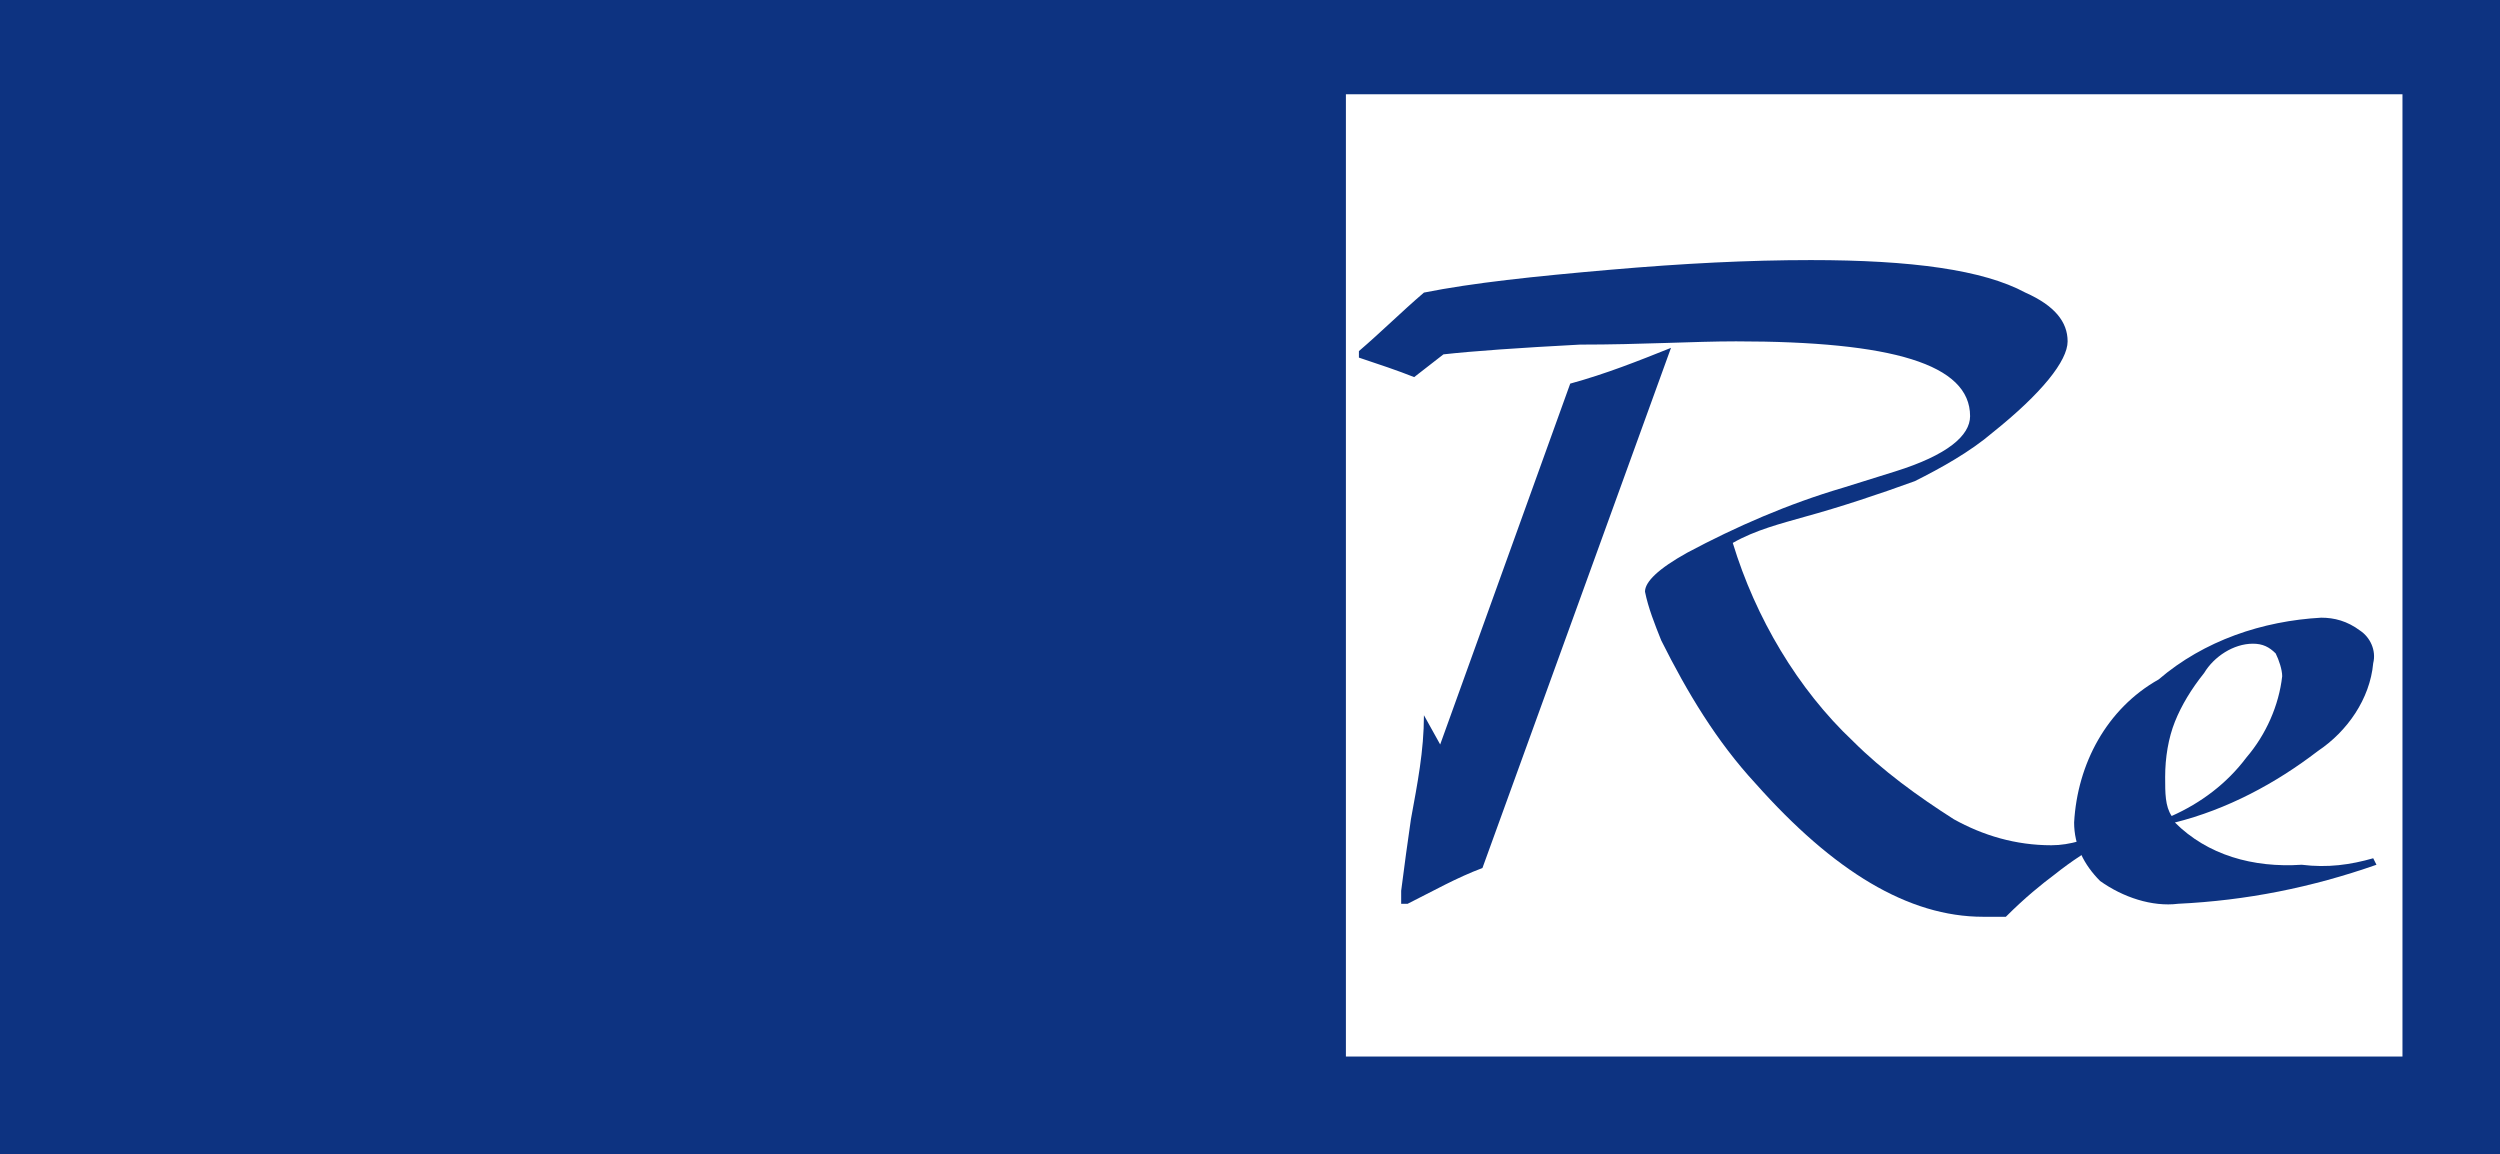
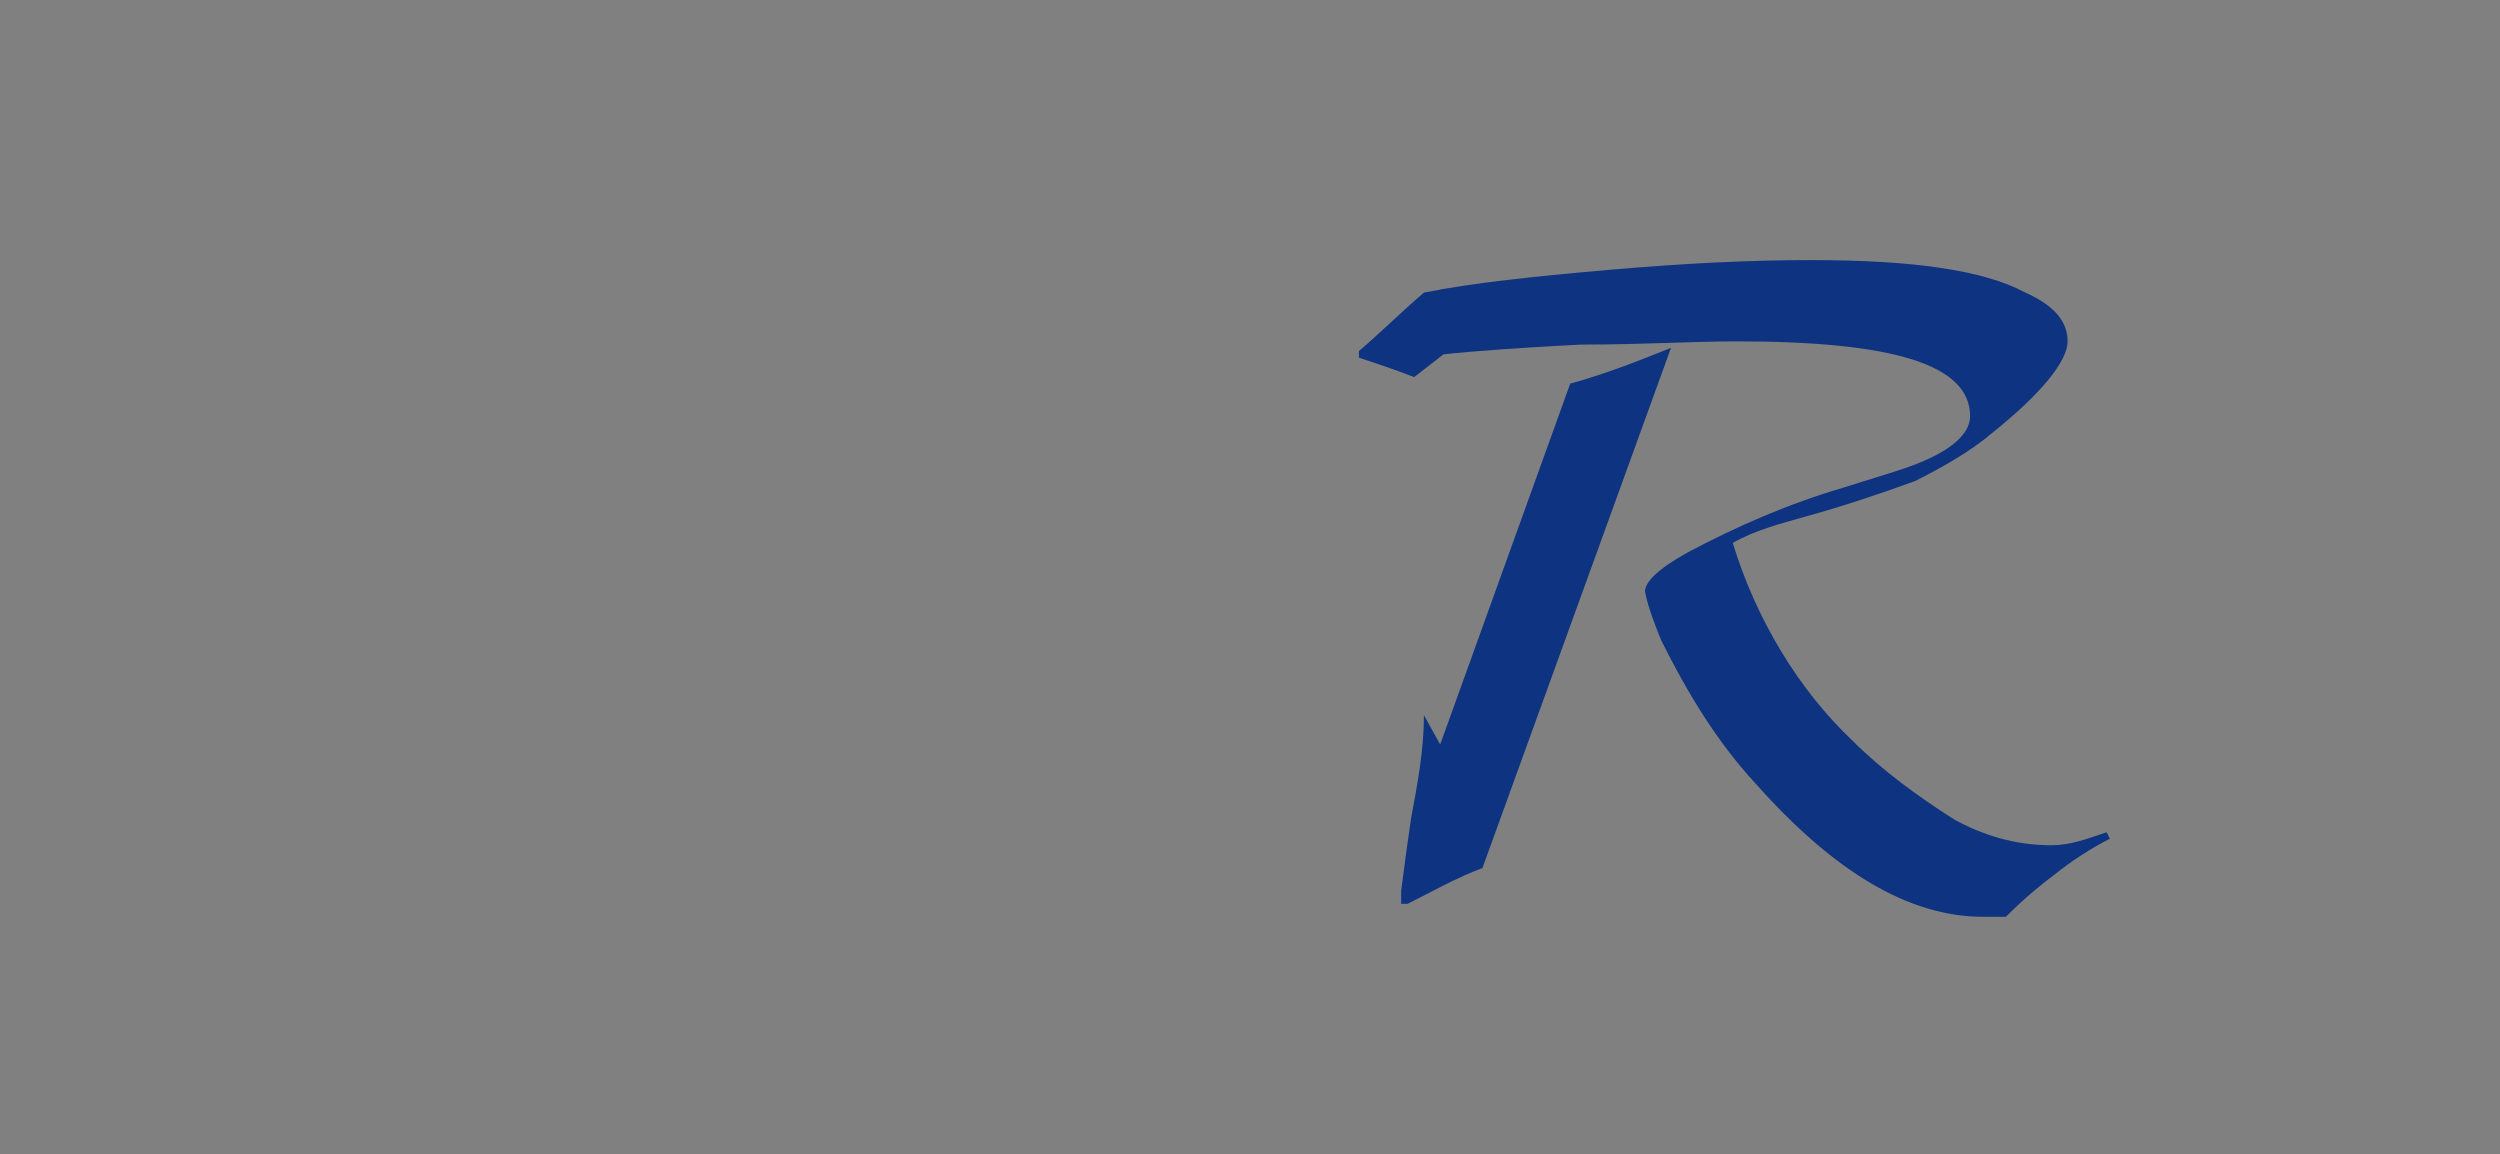
<svg xmlns="http://www.w3.org/2000/svg" version="1.1" id="レイヤー_1" x="0px" y="0px" viewBox="0 0 76.9 35.5" style="enable-background:new 0 0 76.9 35.5;" xml:space="preserve">
  <rect x="0" y="0" width="76.9" height="35.5" fill="#808080" stroke="none" />
  <style type="text/css">
	.st0{fill:#FFFFFF;}
	.st1{fill:#0D3381;}
</style>
-   <rect x="40.8" y="2.2" class="st0" width="33.7" height="31.2" />
  <title>re-box-logo</title>
-   <path class="st1" d="M40,0H0v35.5h76.9V0H40z M73.9,32.5H41.4V2.9h32.5L73.9,32.5z" />
  <path class="st1" d="M43.5,11.6c-0.5-0.2-1.1-0.4-1.7-0.6v-0.2c0.7-0.6,1.3-1.2,2-1.8c1.5-0.3,3.4-0.5,5.7-0.7  c2.3-0.2,4.3-0.3,6.2-0.3c3.1,0,5.3,0.3,6.6,1c0.9,0.4,1.3,0.9,1.3,1.5s-0.8,1.6-2.3,2.8c-0.7,0.6-1.6,1.1-2.4,1.5  c-1.1,0.4-2.3,0.8-3.4,1.1c-0.7,0.2-1.5,0.4-2.2,0.8c0.7,2.3,2,4.5,3.7,6.1c0.9,0.9,2,1.7,3.1,2.4c0.9,0.5,1.9,0.8,3,0.8  c0.6,0,1.1-0.2,1.7-0.4l0.1,0.2c-0.6,0.3-1.2,0.7-1.7,1.1c-0.4,0.3-0.9,0.7-1.5,1.3c-0.2,0-0.4,0-0.7,0c-2.3,0-4.6-1.4-7-4.1  c-1.2-1.3-2.1-2.8-2.9-4.4c-0.2-0.5-0.4-1-0.5-1.5c0-0.3,0.4-0.7,1.3-1.2c1.5-0.8,3.1-1.5,4.8-2l1.6-0.5c1.6-0.5,2.3-1.1,2.3-1.7  c0-1.6-2.4-2.3-7.2-2.3c-1.3,0-2.9,0.1-4.8,0.1c-1.9,0.1-3.3,0.2-4.2,0.3L43.5,11.6z M51.4,10.7l-5.8,16c-0.8,0.3-1.5,0.7-2.3,1.1  h-0.2c0-0.2,0-0.3,0-0.4c0.1-0.8,0.2-1.5,0.3-2.2c0.2-1.1,0.4-2.1,0.4-3.2l0.5,0.9l4-11.1C49.4,11.5,50.4,11.1,51.4,10.7z" />
-   <path class="st1" d="M73,26.4l0.1,0.2c-2,0.7-4,1.1-6.1,1.2c-0.8,0.1-1.7-0.2-2.4-0.7c-0.5-0.5-0.8-1.1-0.8-1.8  c0.1-1.8,1-3.5,2.6-4.4c1.4-1.2,3.2-1.8,5-1.9c0.4,0,0.8,0.1,1.2,0.4c0.3,0.2,0.5,0.6,0.4,1c-0.1,1.1-0.8,2.1-1.7,2.7  c-1.3,1-2.8,1.8-4.4,2.2c1,1,2.4,1.4,3.9,1.3C71.6,26.7,72.3,26.6,73,26.4z M66.8,25.1c0.9-0.4,1.7-1,2.3-1.8c0.6-0.7,1-1.6,1.1-2.5  c0-0.2-0.1-0.5-0.2-0.7c-0.2-0.2-0.4-0.3-0.7-0.3c-0.6,0-1.2,0.4-1.5,0.9c-0.4,0.5-0.7,1-0.9,1.5c-0.2,0.5-0.3,1.1-0.3,1.7  C66.6,24.4,66.6,24.8,66.8,25.1L66.8,25.1z" />
</svg>